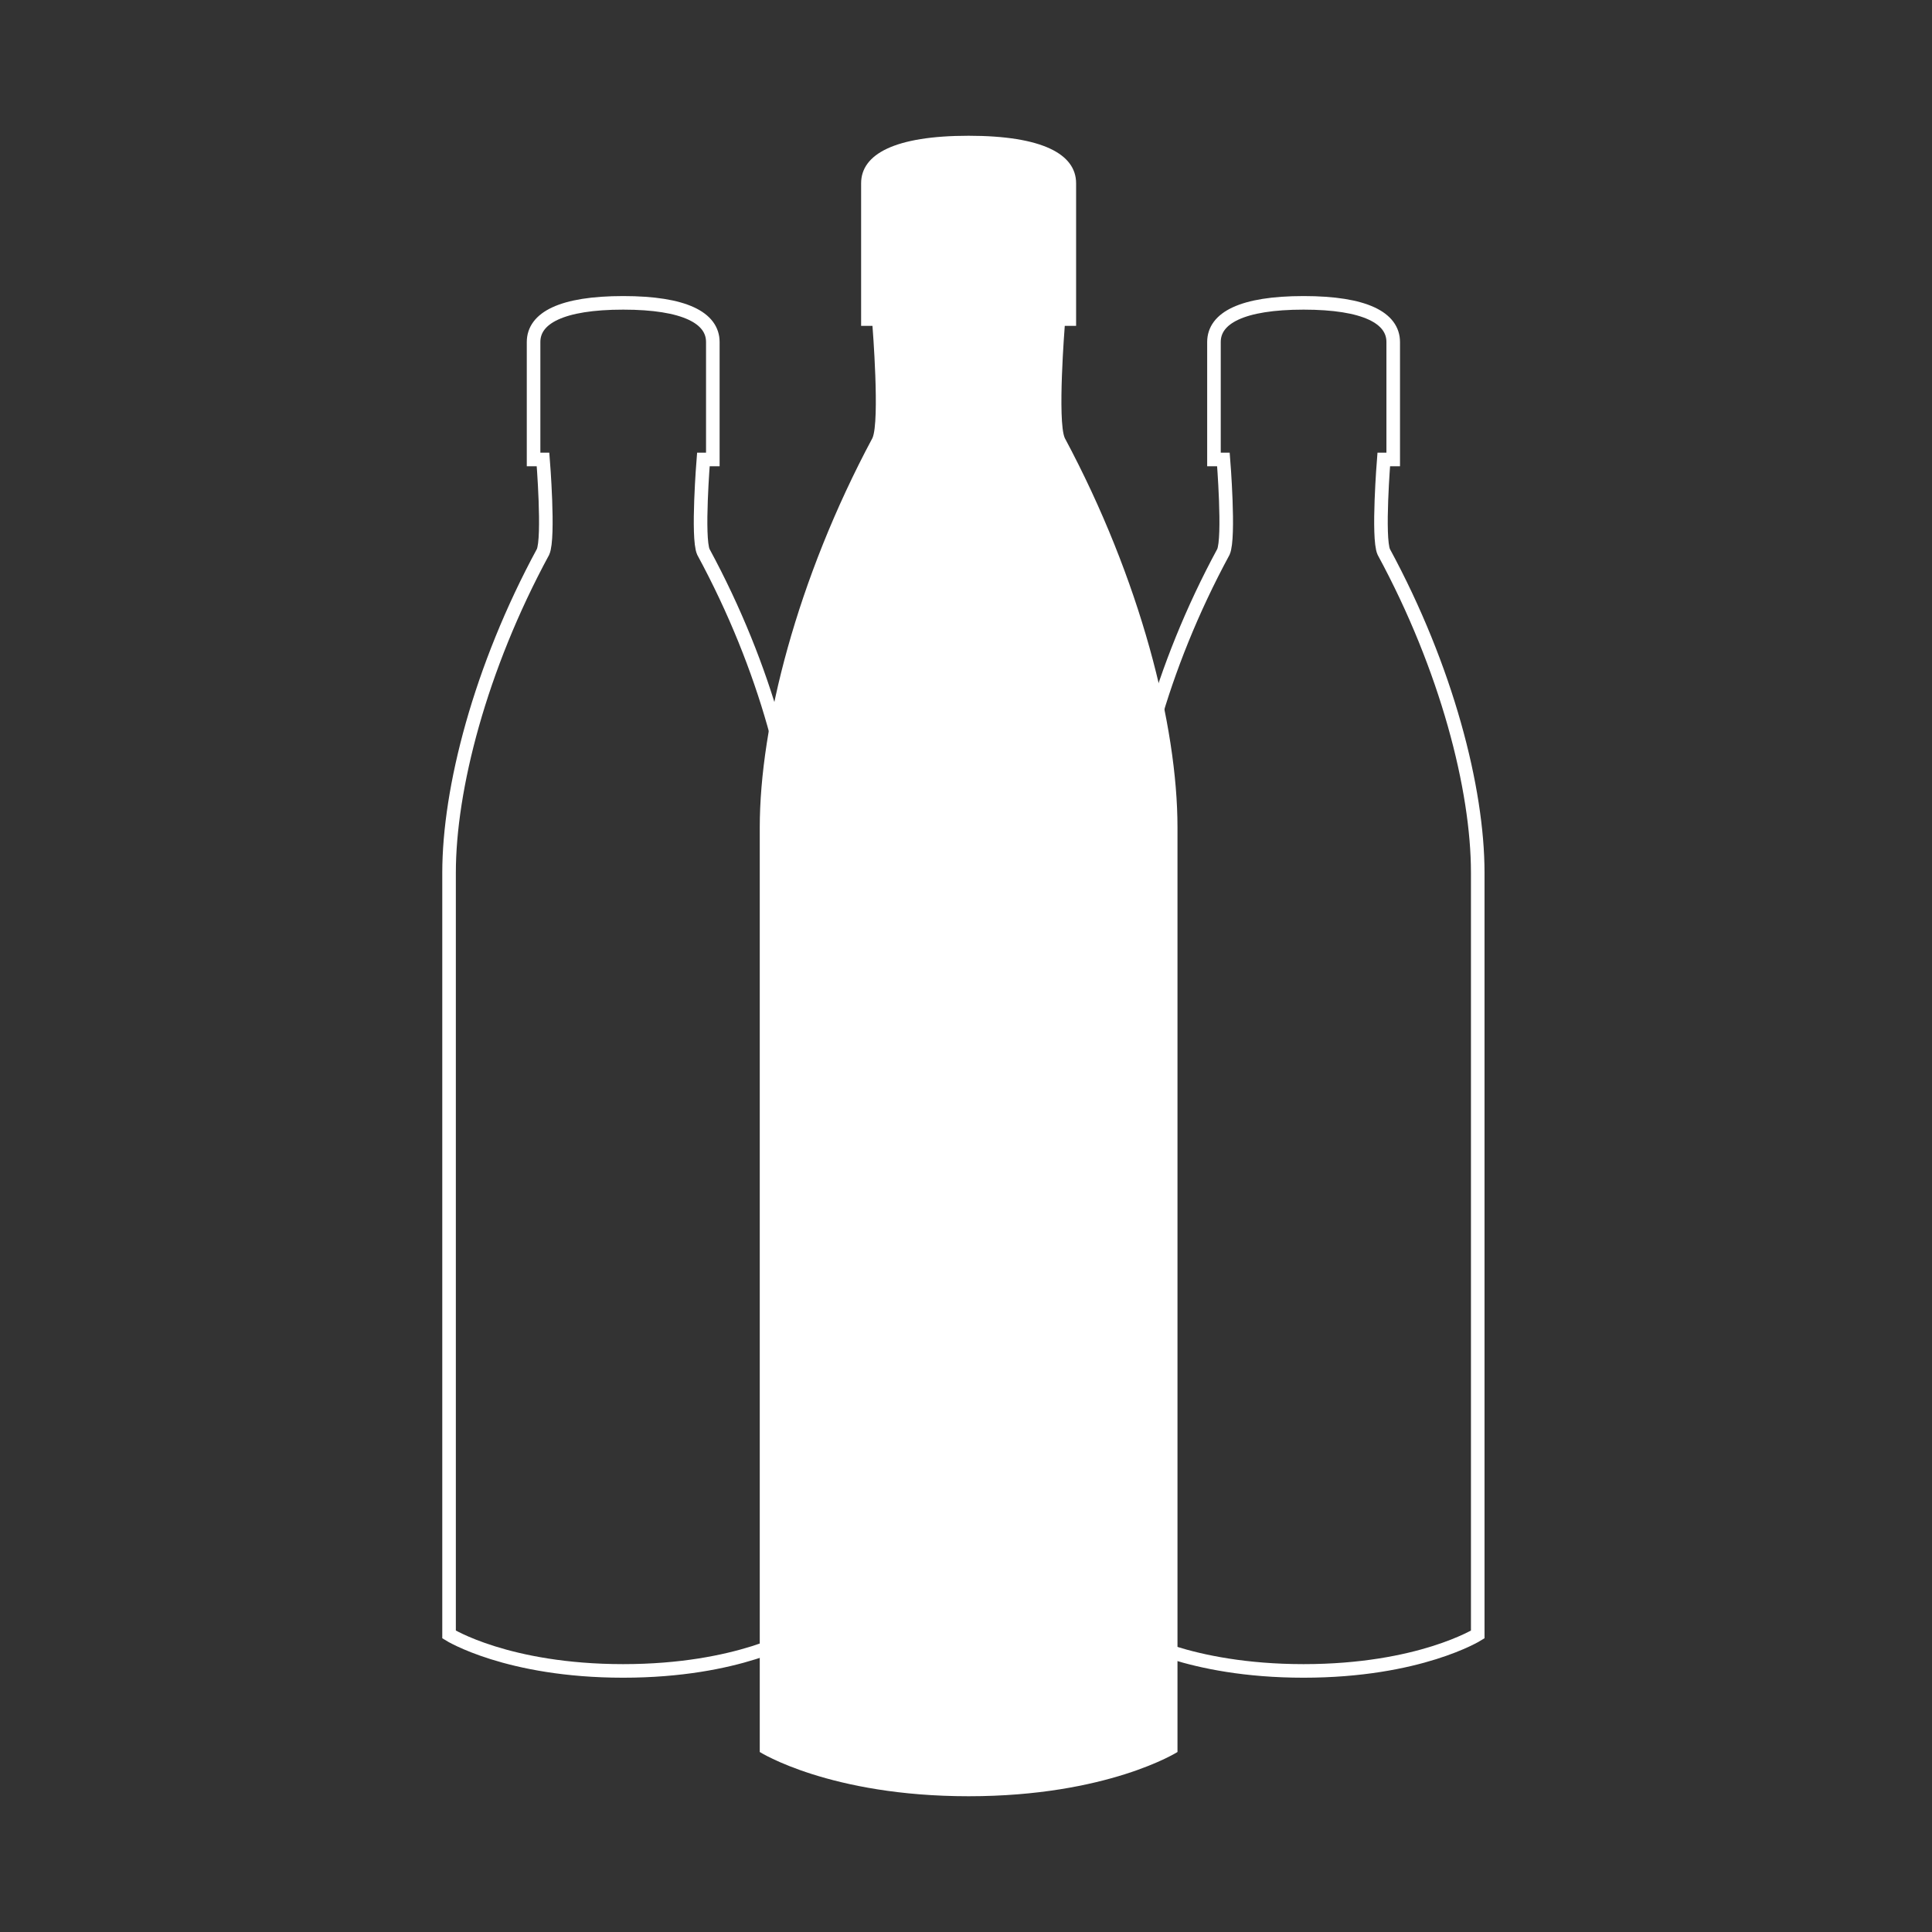
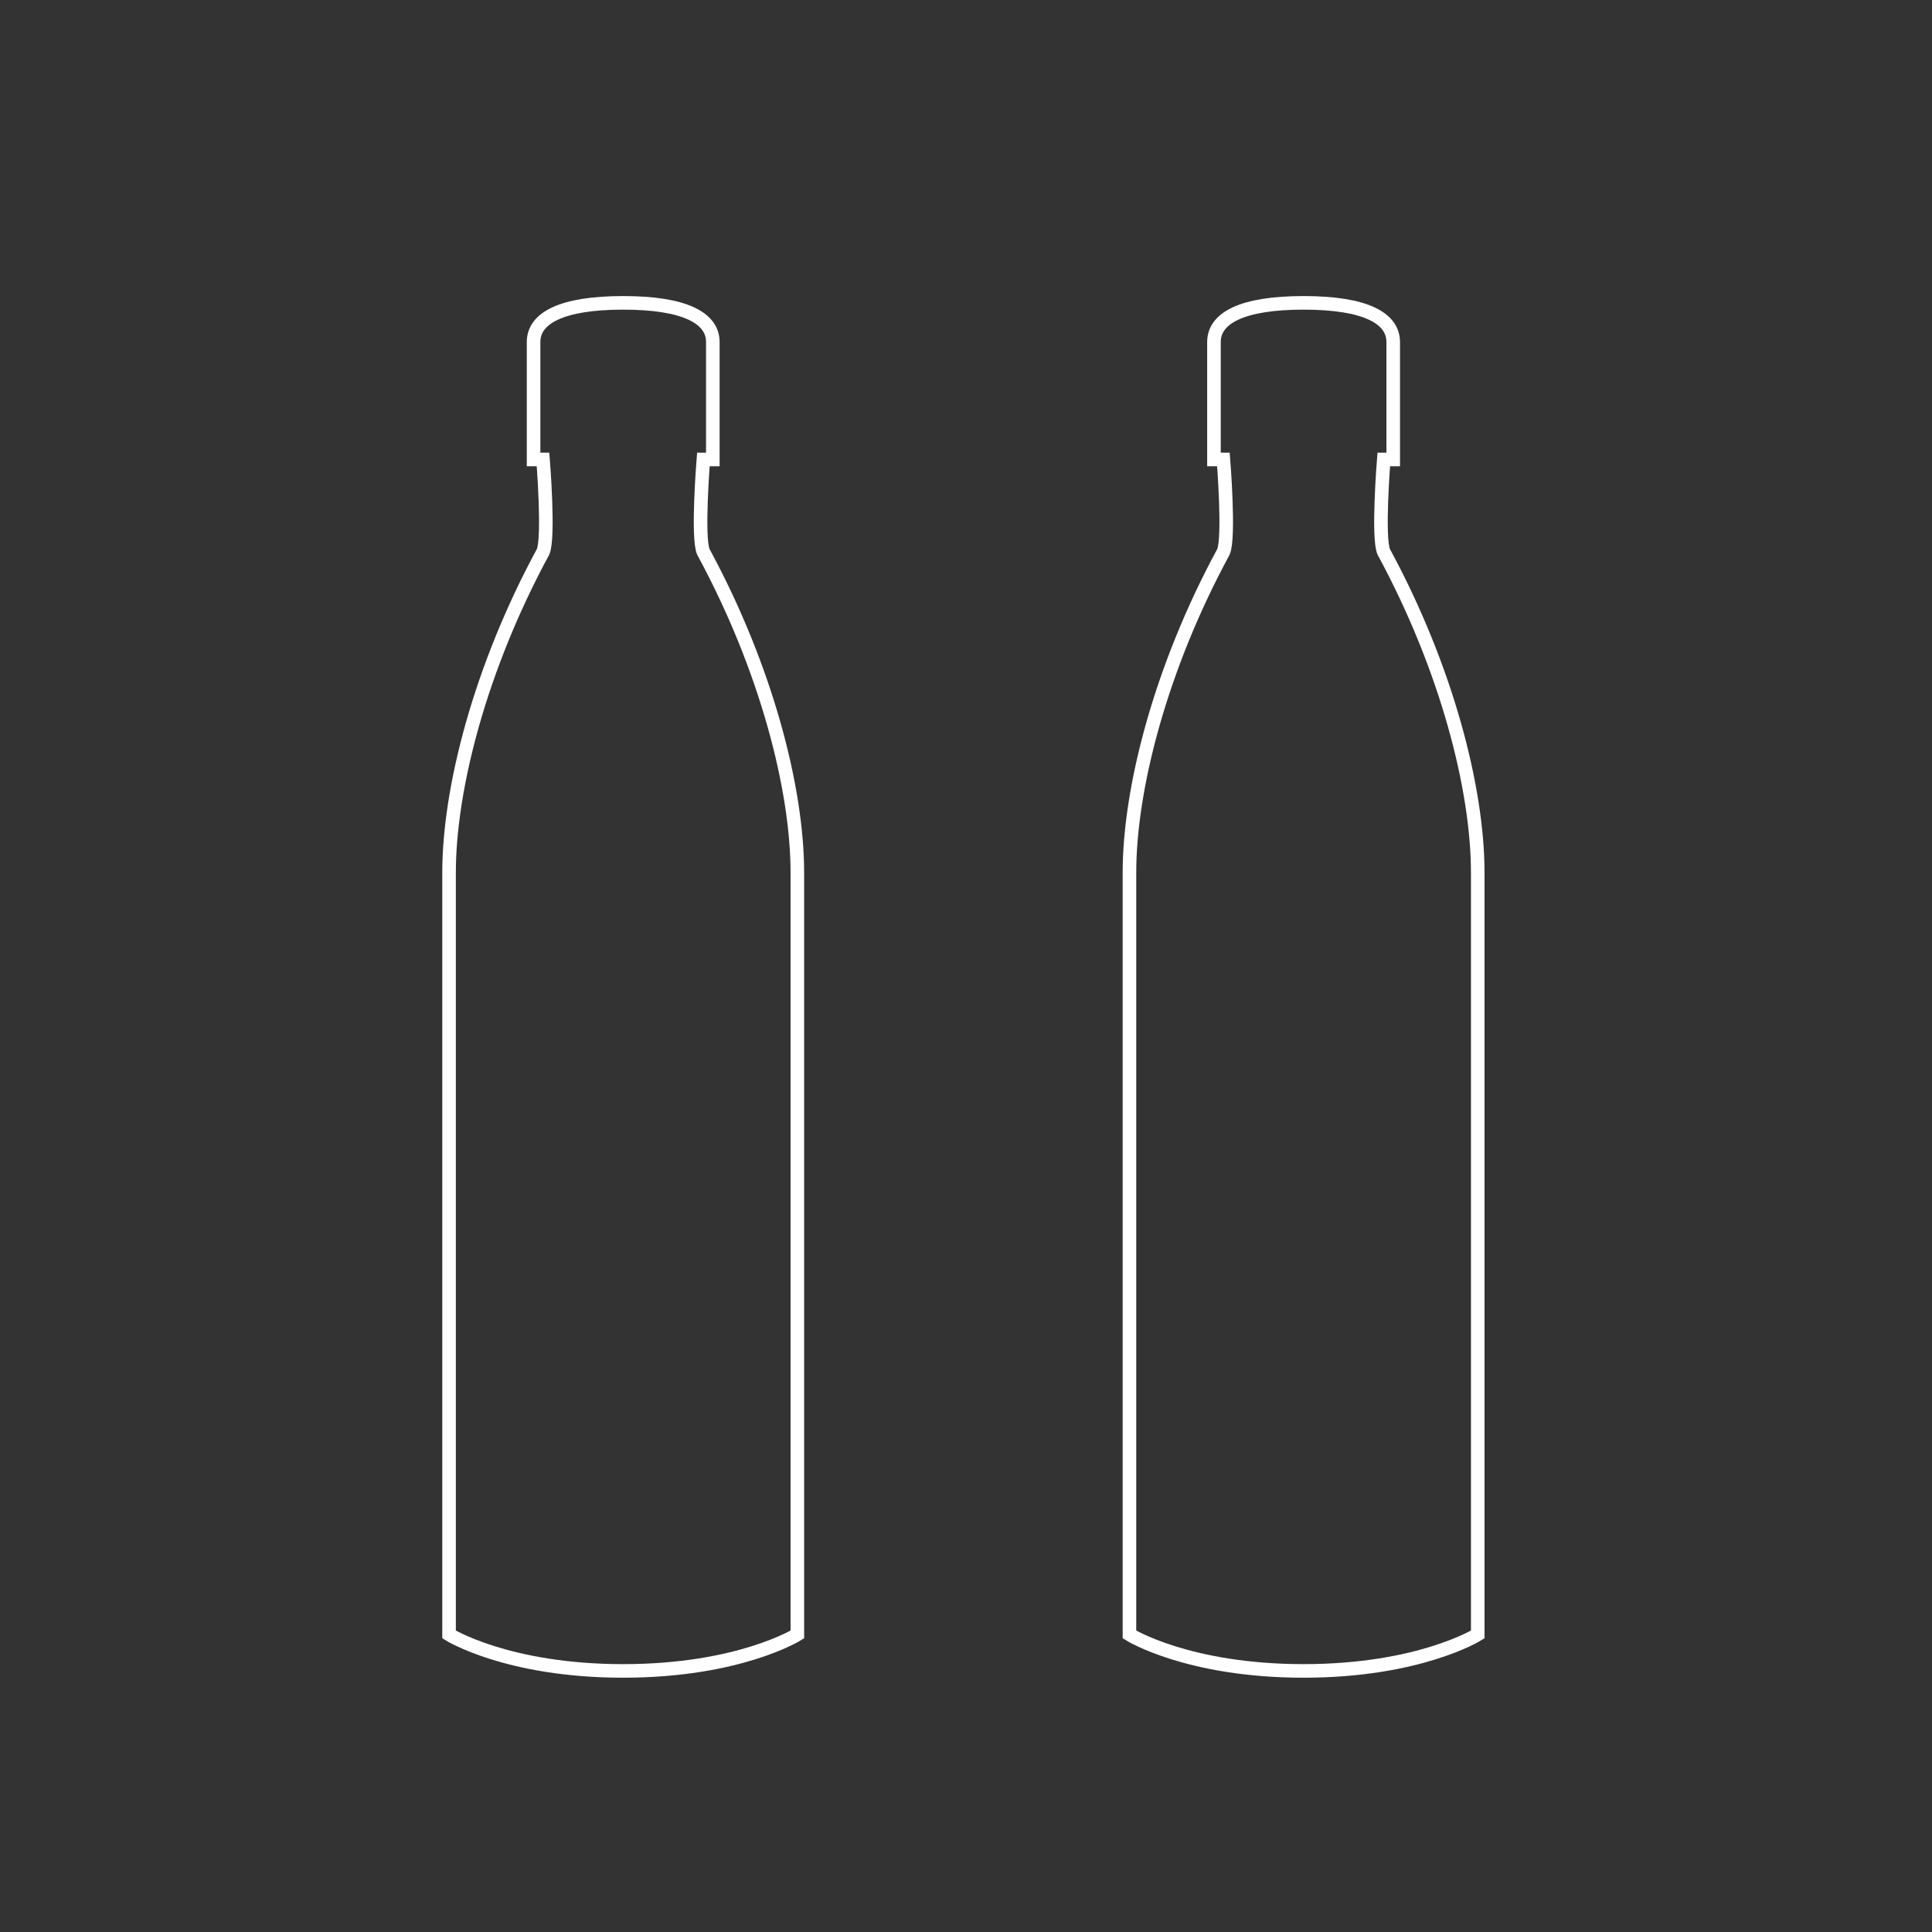
<svg xmlns="http://www.w3.org/2000/svg" width="185px" height="185px" viewBox="0 0 185 185" version="1.1">
  <rect x="0" y="0" width="185" height="185" fill="#333333" stroke="none" />
  <title>ICONS/large-1</title>
  <desc>Created with Sketch.</desc>
  <g id="ICONS/large-1" stroke="none" stroke-width="1" fill="none" fill-rule="evenodd">
    <g id="Group-15">
-       <rect id="Rectangle" x="0" y="0" width="185" height="185" />
      <g id="Group-8" transform="translate(43, 13)">
        <path d="M98.502,70.566 C98.502,62.547 95.54,50.989 89.503,39.846 C88.9,38.493 89.503,30.996 89.503,30.996 L90.408,30.996 L90.408,19.749 C90.408,17.457 87.732,16 81.826,16 C75.921,16 73.244,17.457 73.244,19.749 L73.244,30.996 L74.149,30.996 C74.149,30.996 74.754,38.493 74.149,39.846 C68.114,50.989 65.151,62.547 65.151,70.566 L65.151,143.511 C65.151,143.511 70.729,147 81.826,147 C92.924,147 98.502,143.511 98.502,143.511 L98.502,70.566 Z" id="Stroke-1" stroke="#FFFFFF" stroke-width="1.3" />
        <path d="M33.351,70.566 C33.351,62.547 30.389,50.989 24.352,39.846 C23.748,38.493 24.352,30.996 24.352,30.996 L25.257,30.996 L25.257,19.749 C25.257,17.457 22.58,16 16.675,16 C10.769,16 8.093,17.457 8.093,19.749 L8.093,30.996 L8.998,30.996 C8.998,30.996 9.603,38.493 8.998,39.846 C2.963,50.989 -1.59872116e-13,62.547 -1.59872116e-13,70.566 L-1.59872116e-13,143.511 C-1.59872116e-13,143.511 5.578,147 16.675,147 C27.773,147 33.351,143.511 33.351,143.511 L33.351,70.566 Z" id="Stroke-1-Copy" stroke="#FFFFFF" stroke-width="1.3" />
        <g id="Group-9" transform="translate(29.473, 0)" fill="#FFFFFF">
-           <path d="M40.278,66.229 C40.278,56.496 36.725,42.468 29.485,28.942 C28.761,27.3 29.485,18.201 29.485,18.201 L30.57,18.201 L30.57,4.55 C30.57,1.769 27.36,0 20.277,0 C13.195,0 9.984,1.769 9.984,4.55 L9.984,18.201 L11.07,18.201 C11.07,18.201 11.795,27.3 11.07,28.942 C3.831,42.468 0.278,56.496 0.278,66.229 L0.278,154.765 C0.278,154.765 6.968,159 20.277,159 C33.588,159 40.278,154.765 40.278,154.765 L40.278,66.229 Z" id="Stroke-1" />
-         </g>
+           </g>
      </g>
    </g>
  </g>
</svg>